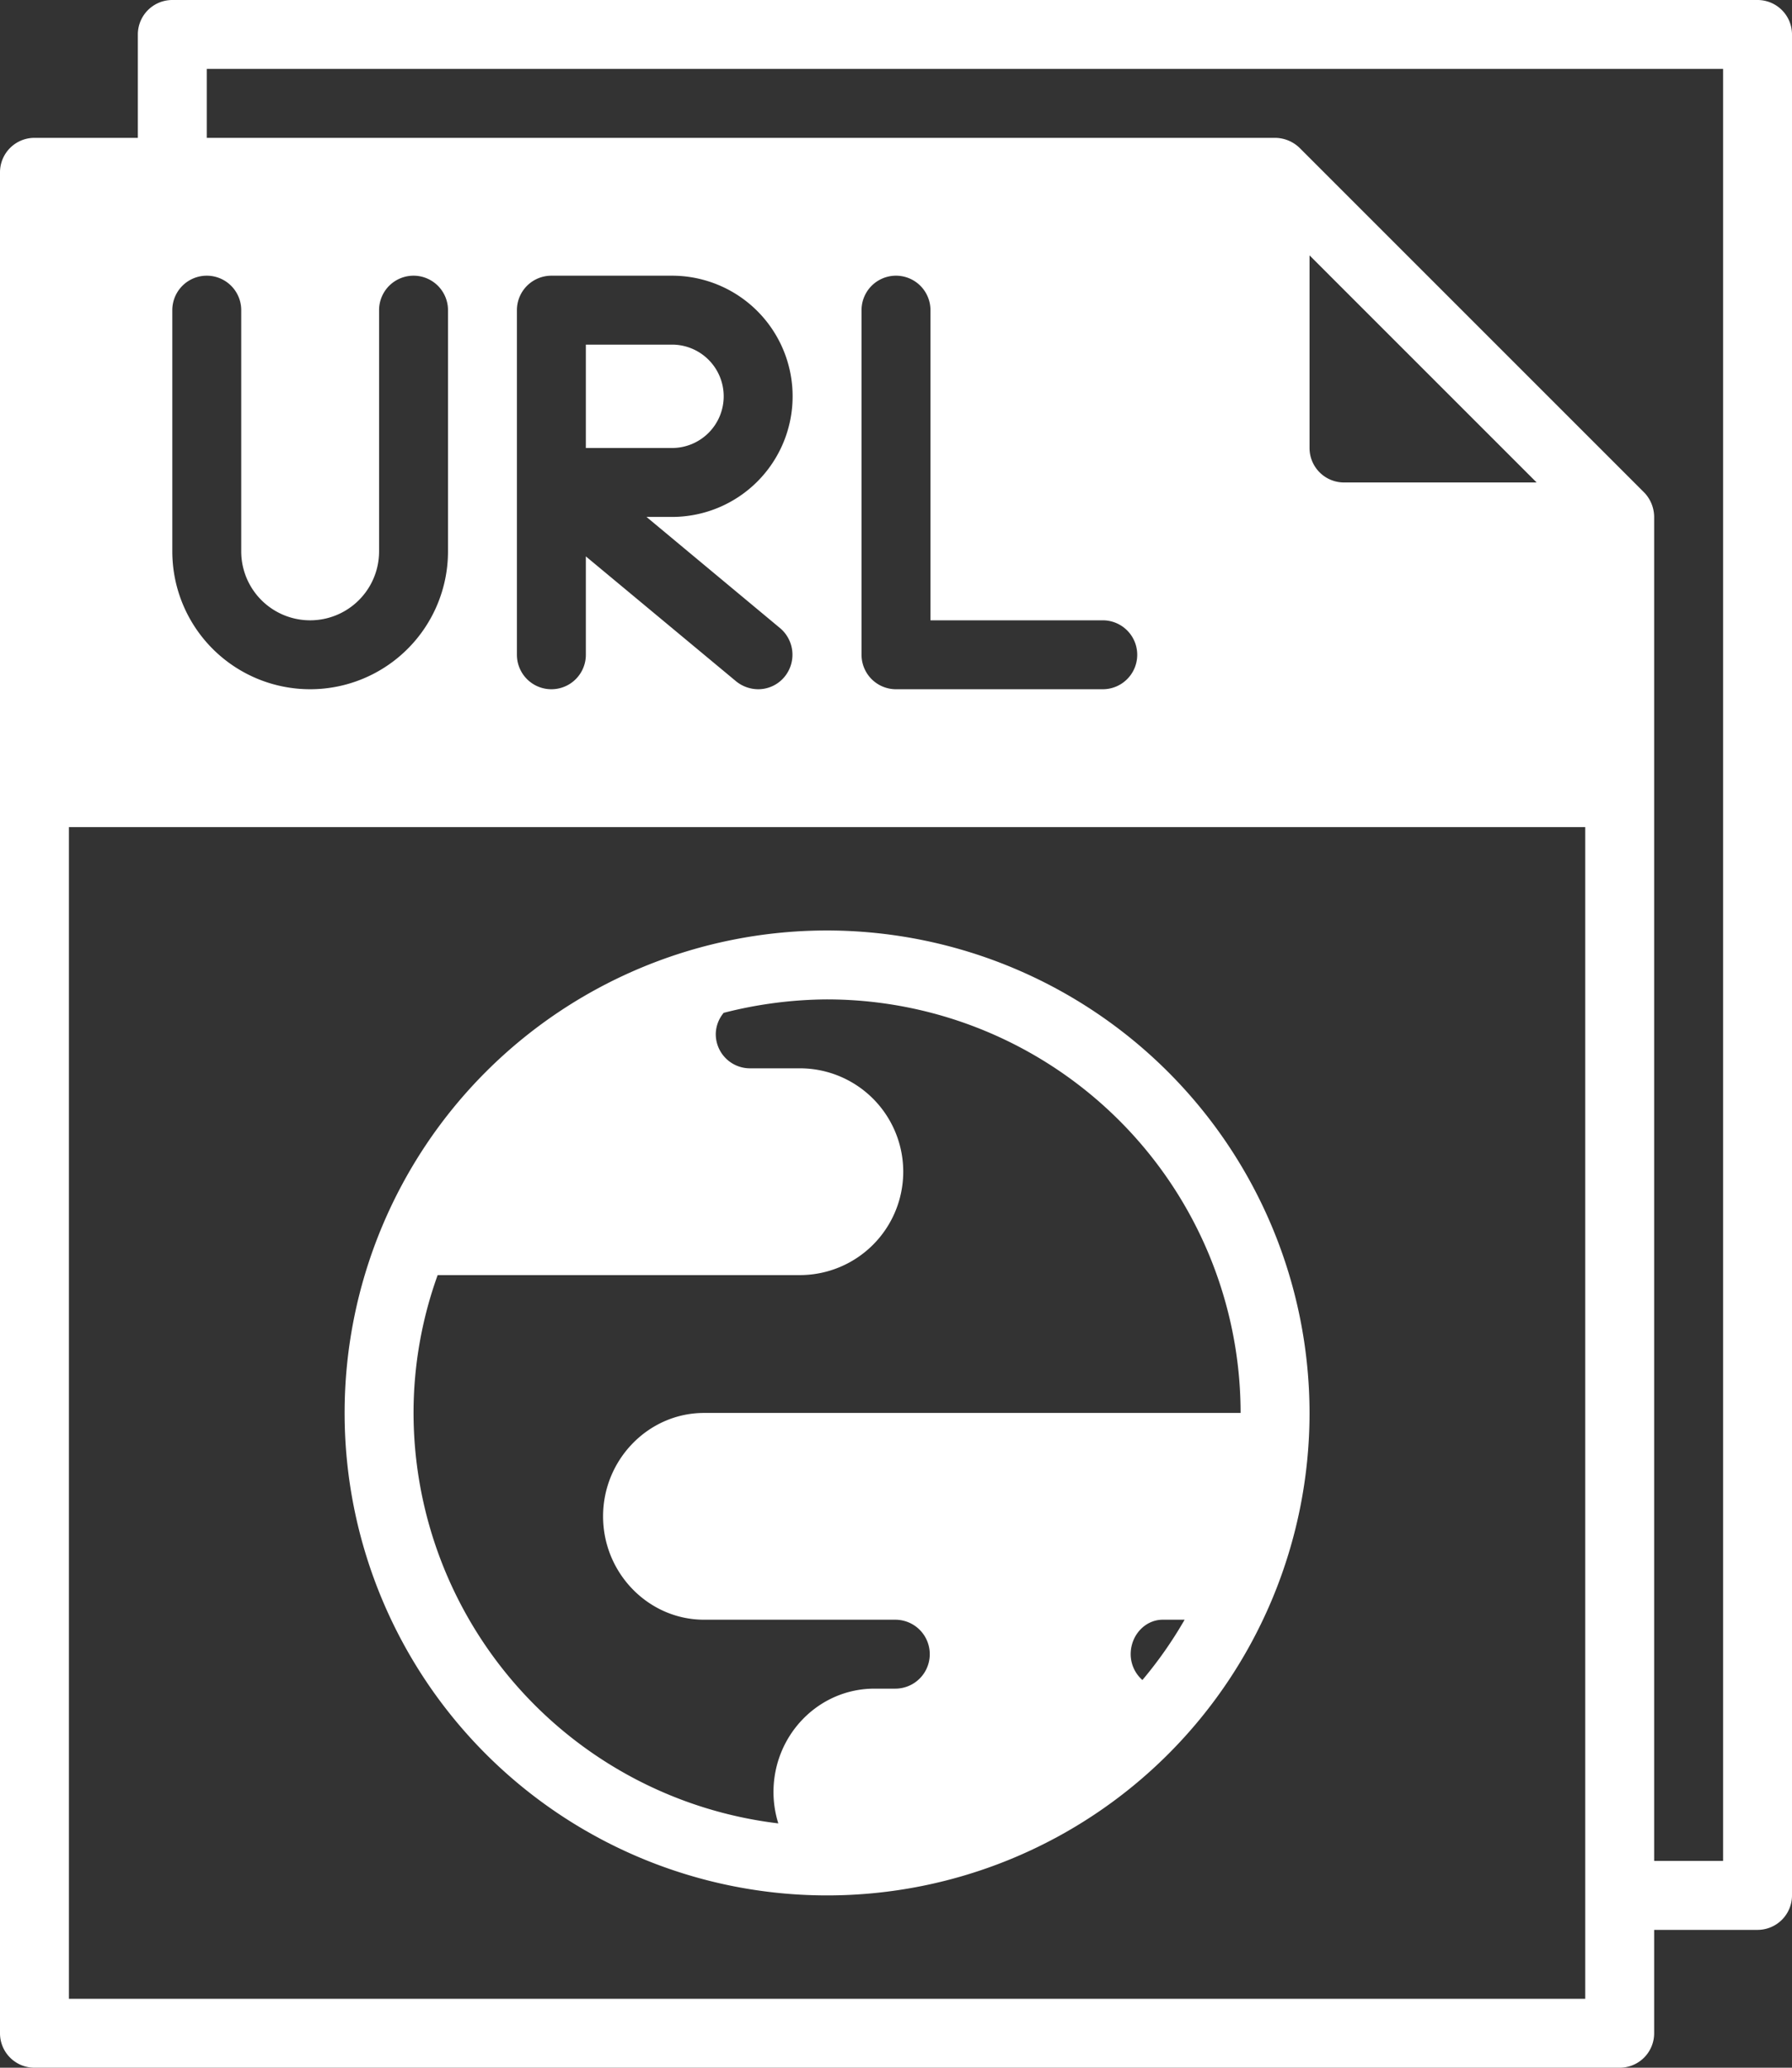
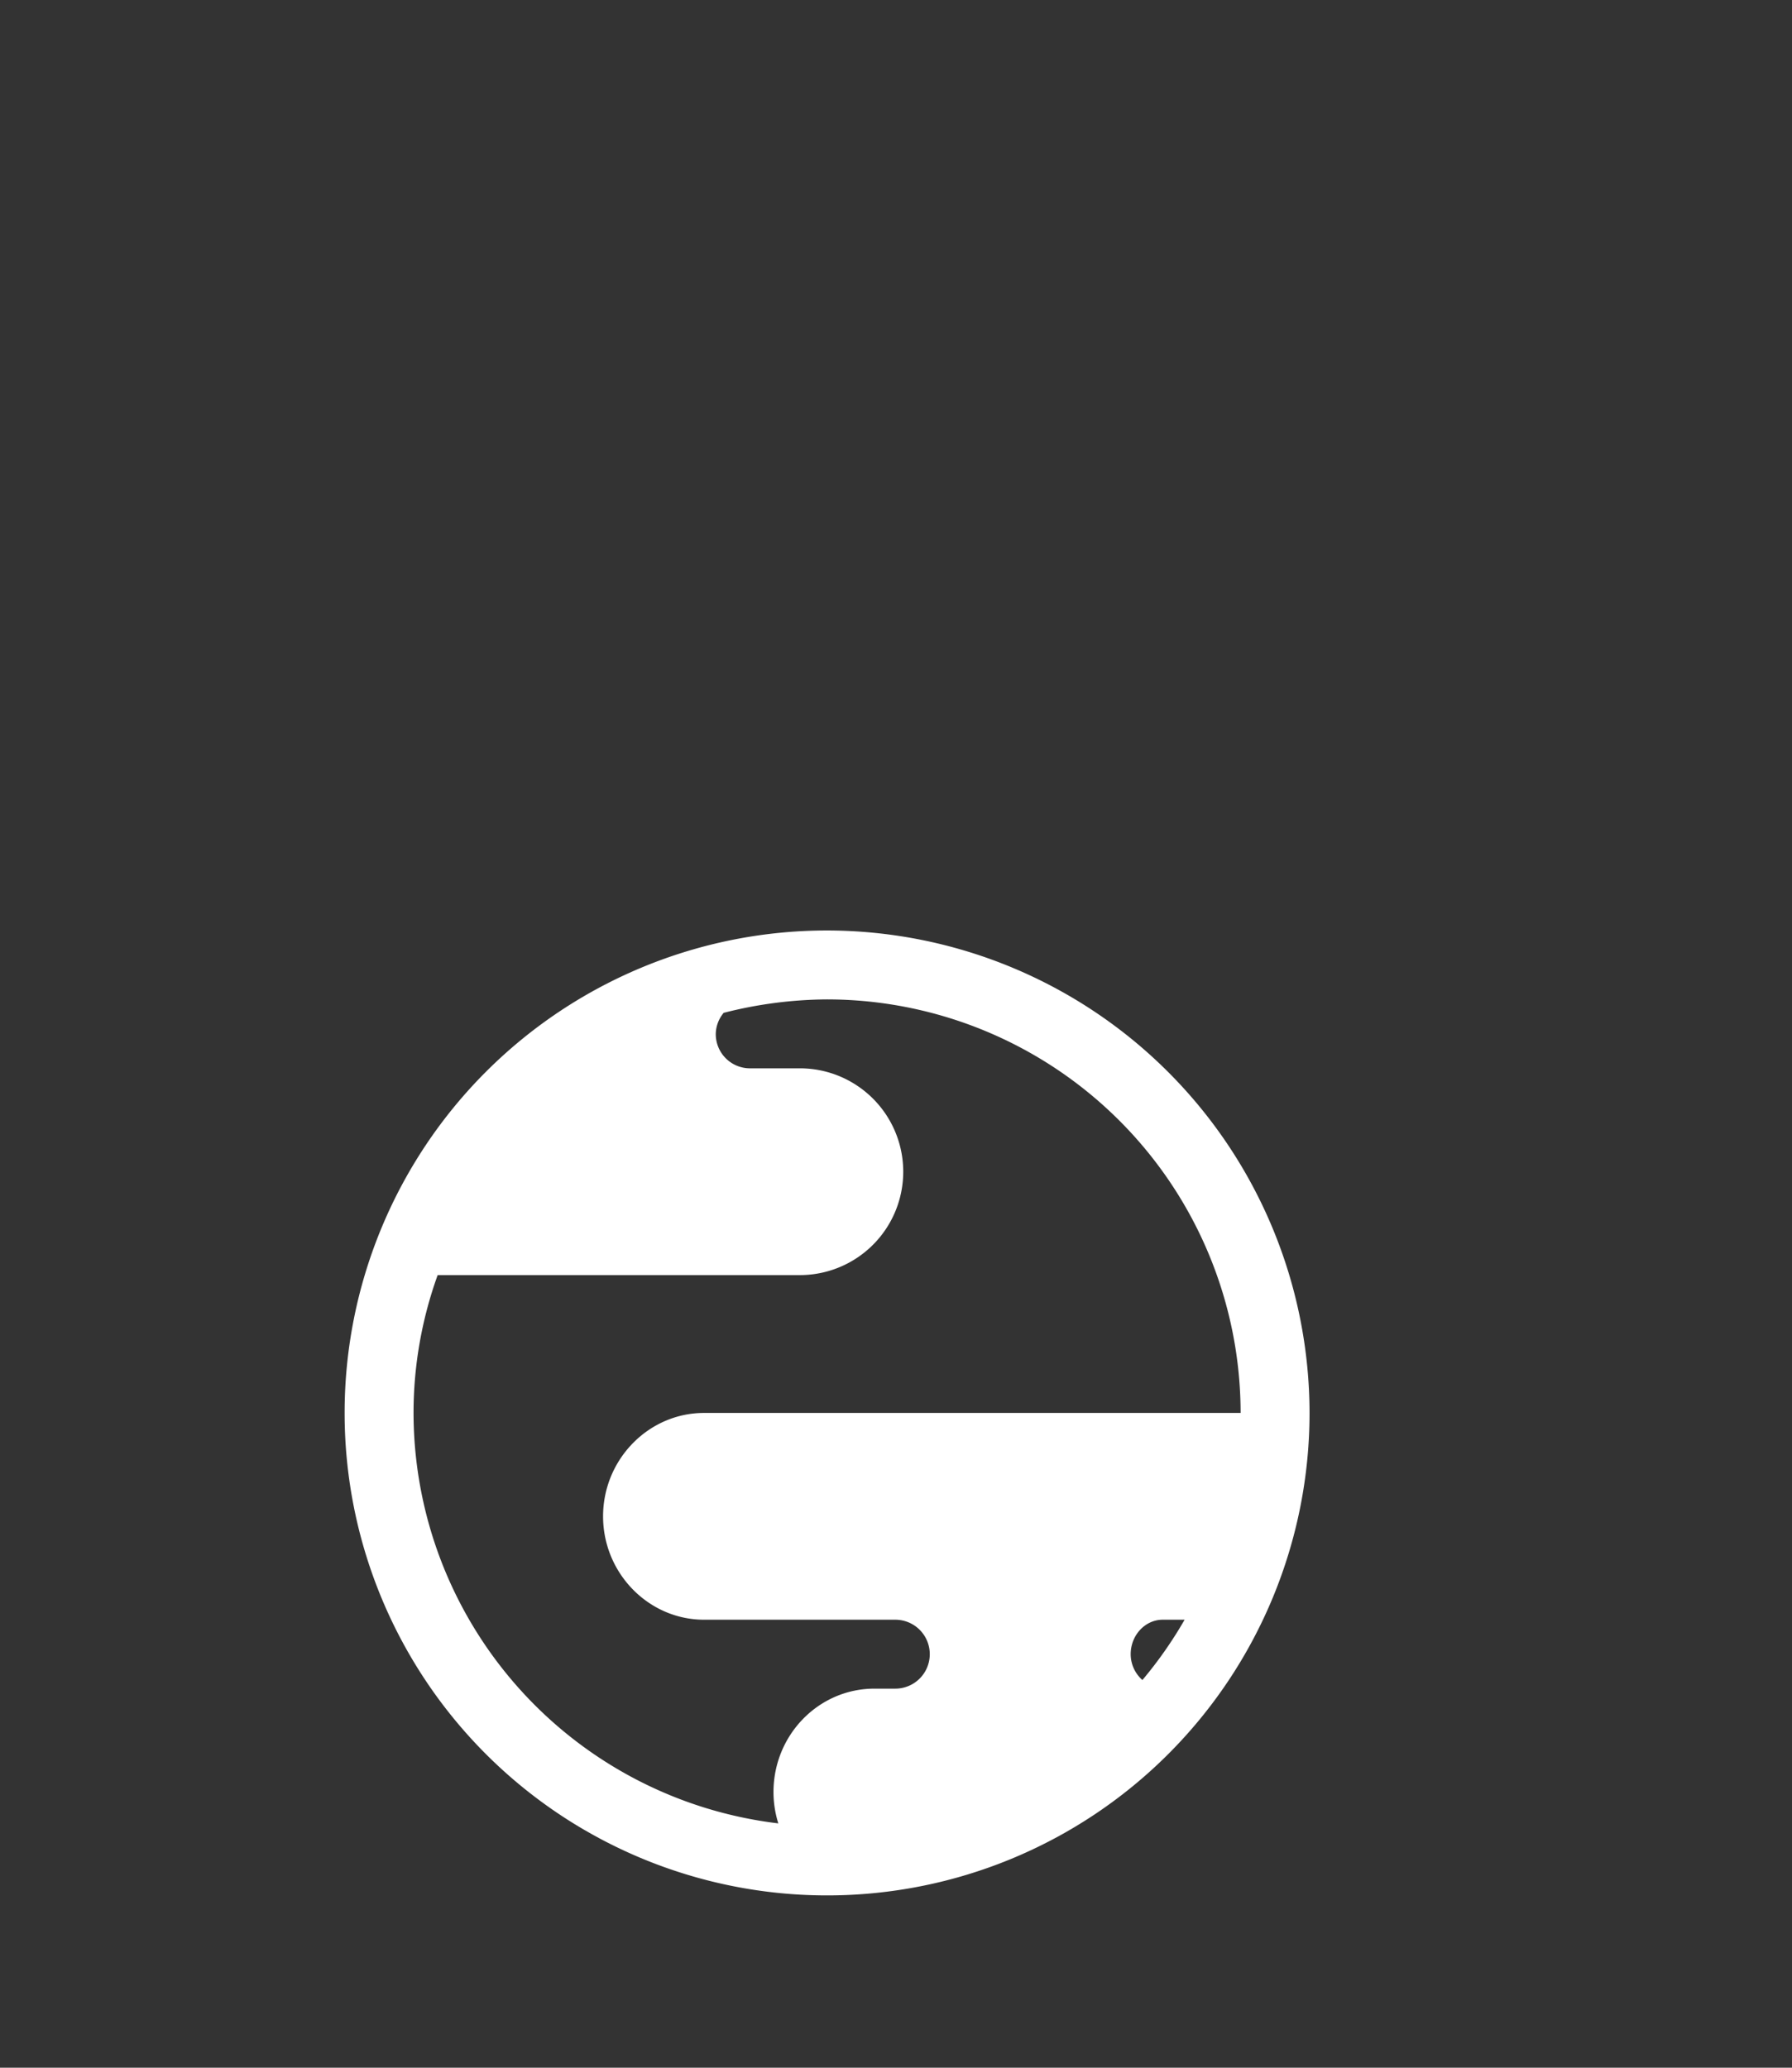
<svg xmlns="http://www.w3.org/2000/svg" fill="#ffffff" height="480" preserveAspectRatio="xMidYMid meet" version="1" viewBox="48.0 16.0 416.0 480.0" width="416" zoomAndPan="magnify">
  <rect x="48.0" y="16.0" width="416.0" height="480.0" fill="#333333" stroke="none" />
  <g data-name="Glyph" id="change1_1">
-     <path d="M456,16H88a8,8,0,0,0-8,8V48H56a8,8,0,0,0-8,8V488a8,8,0,0,0,8,8H424a8,8,0,0,0,8-8V464h24a8,8,0,0,0,8-8V24A8,8,0,0,0,456,16ZM88,88a8,8,0,0,1,16,0v56a16,16,0,0,0,32,0V88a8,8,0,0,1,16,0v56a32,32,0,0,1-64,0ZM416,480H64V208H416ZM229.12,161.84a8.07,8.07,0,0,1,1,11.28A7.92,7.92,0,0,1,224,176a8.2,8.2,0,0,1-5.12-1.84l-34.88-29V168a8,8,0,0,1-16,0V88a8,8,0,0,1,8-8h28a28,28,0,0,1,0,56h-5.92ZM304,160a8,8,0,0,1,0,16H256a8,8,0,0,1-8-8V88a8,8,0,0,1,16,0v72Zm48-40V75.28L404.72,128H360A8,8,0,0,1,352,120Zm96,328H432V136a8.26,8.26,0,0,0-2.32-5.68l-80-80A8.26,8.26,0,0,0,344,48H96V32H448Z" fill="inherit" />
    <path d="M240,232A112,112,0,1,0,352,344,112.12,112.12,0,0,0,240,232Zm15.84,176H251c-13,0-23.44,10.8-23.44,24a24.31,24.31,0,0,0,1.12,7.28A96.1,96.1,0,0,1,144,344a94.42,94.42,0,0,1,5.6-32h84.08a24,24,0,0,0,0-48H222a7.94,7.94,0,0,1-7.84-8,7.85,7.85,0,0,1,1.84-4.88A98.65,98.65,0,0,1,240,248a96.08,96.08,0,0,1,96,96H211.44C198.56,344,188,354.8,188,368s10.56,24,23.44,24h44.4a8,8,0,0,1,0,16Zm57.36-2a8,8,0,0,1-2.72-6c0-4.4,3.36-8,7.44-8H323A95.65,95.65,0,0,1,313.2,406Z" fill="inherit" />
-     <path d="M216,108a12,12,0,0,1-12,12H184V96h20A12,12,0,0,1,216,108Z" fill="inherit" />
  </g>
</svg>